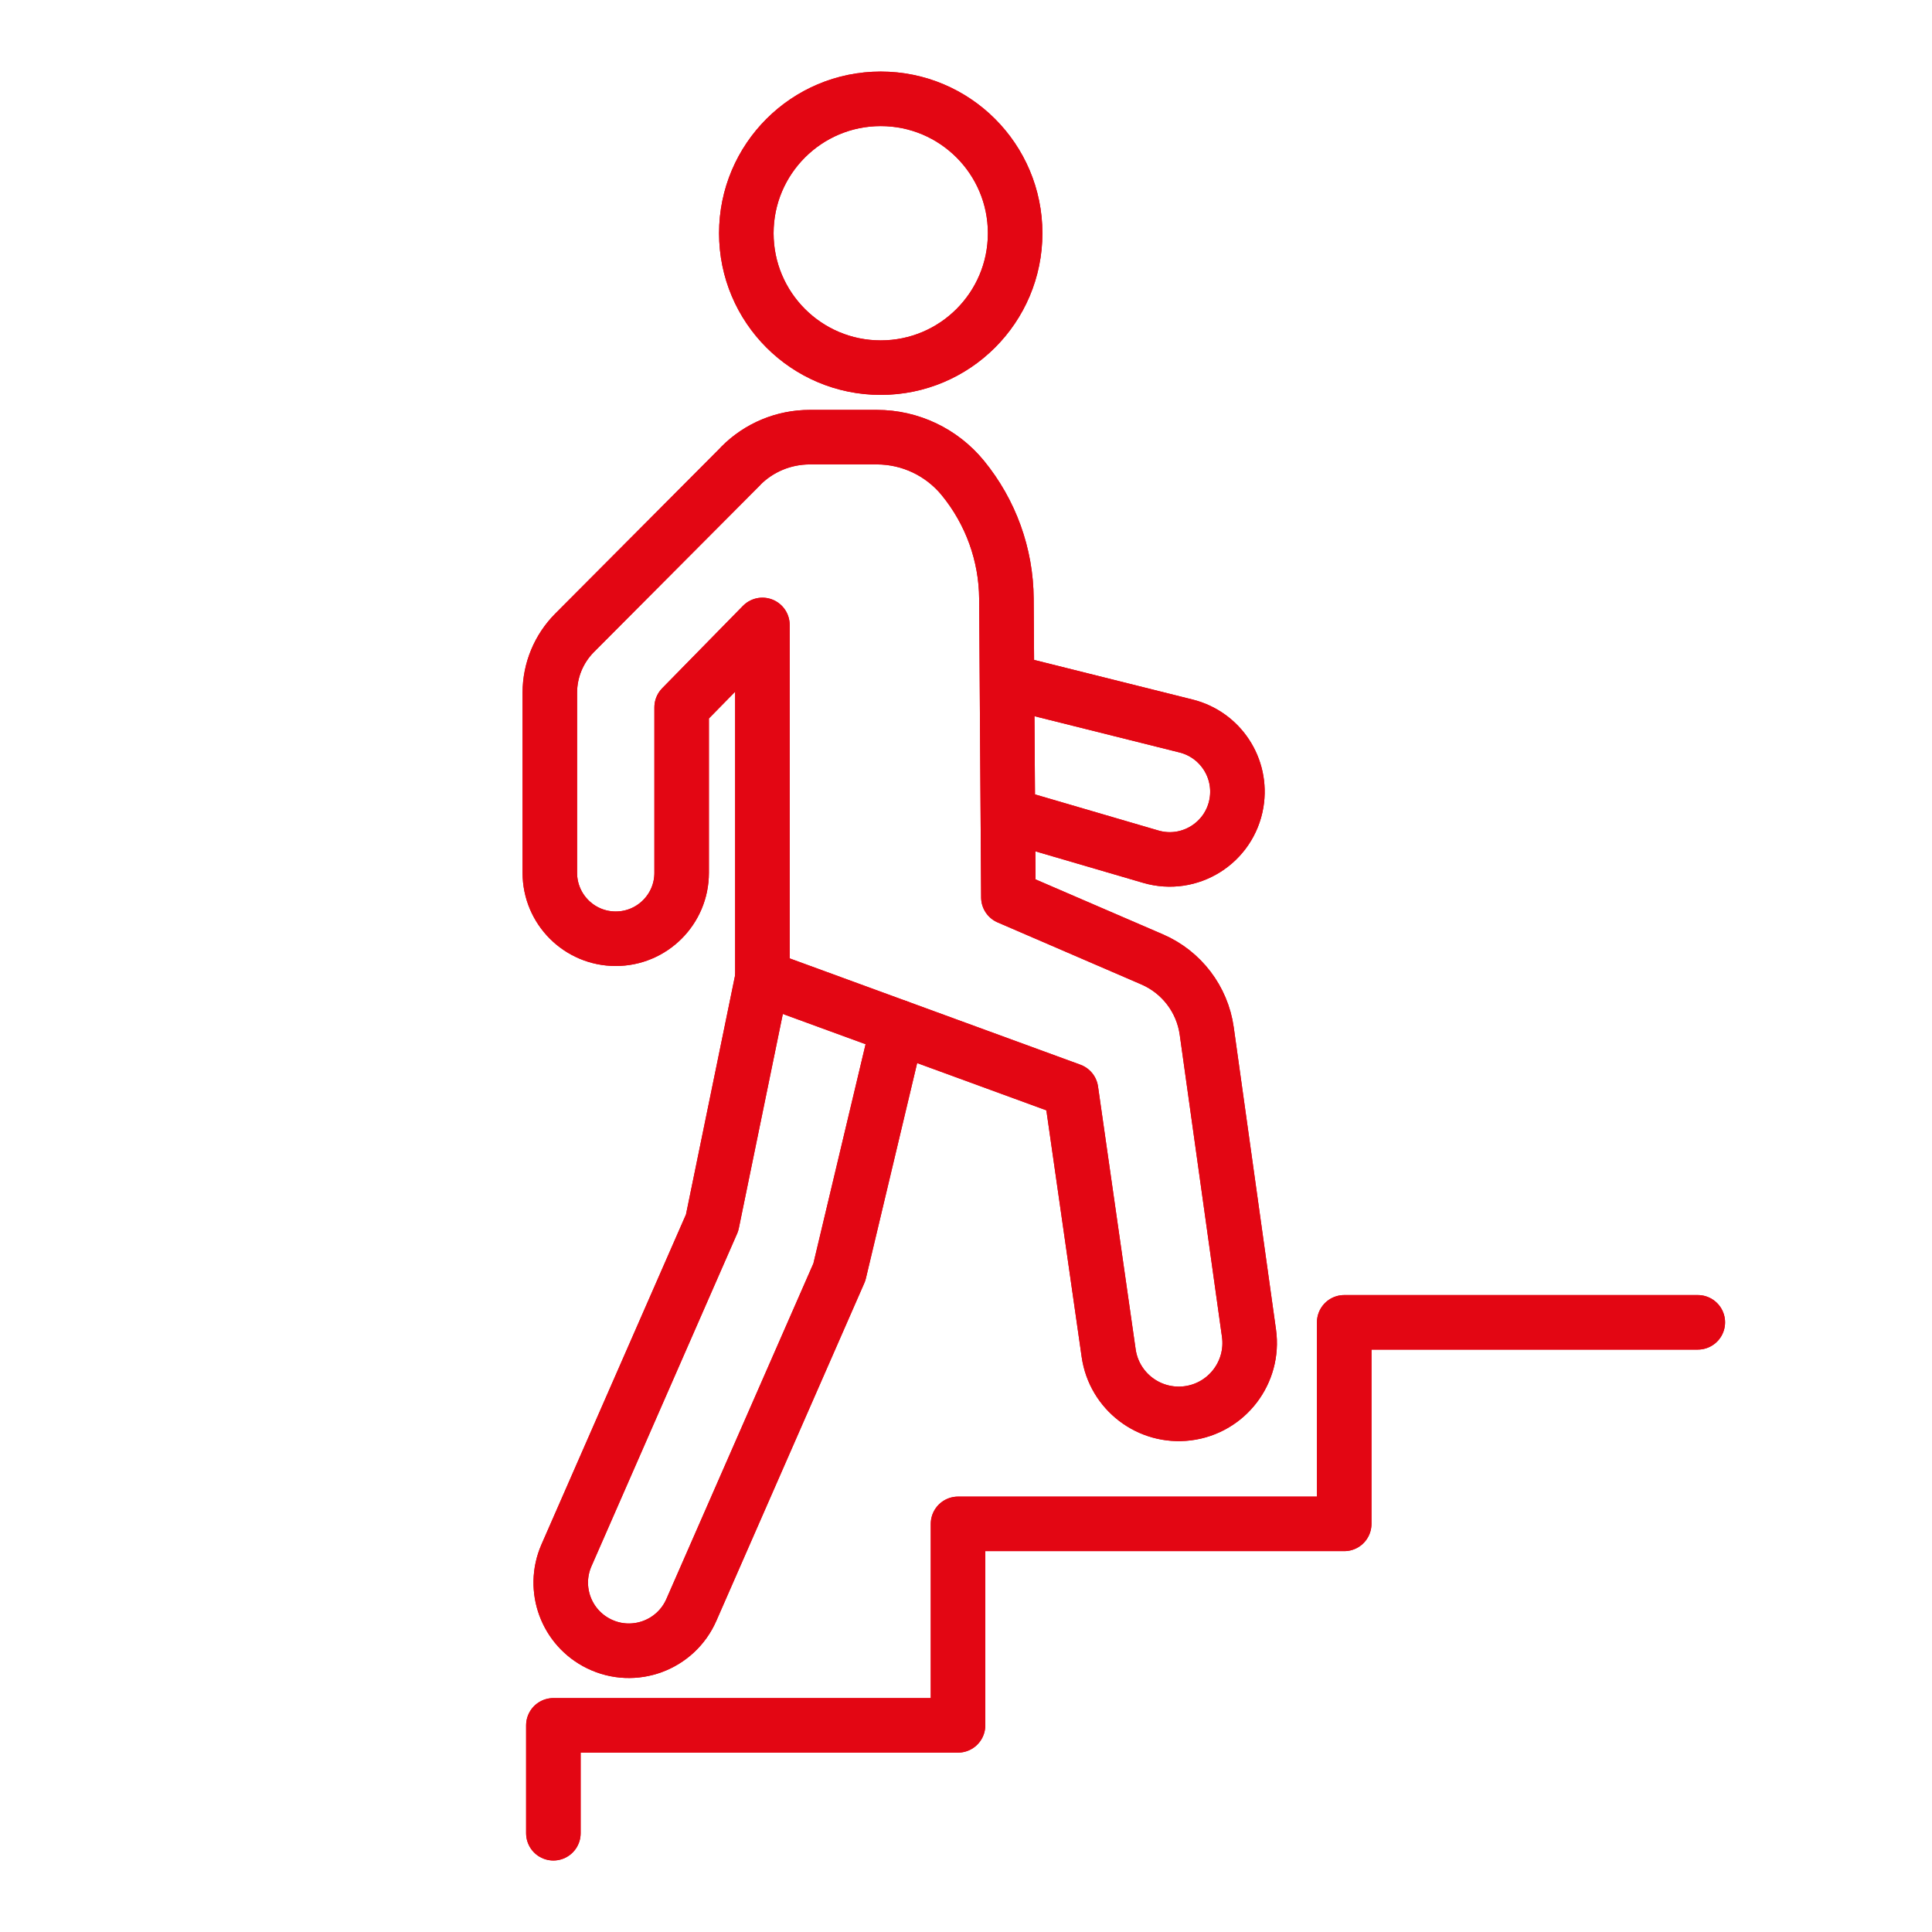
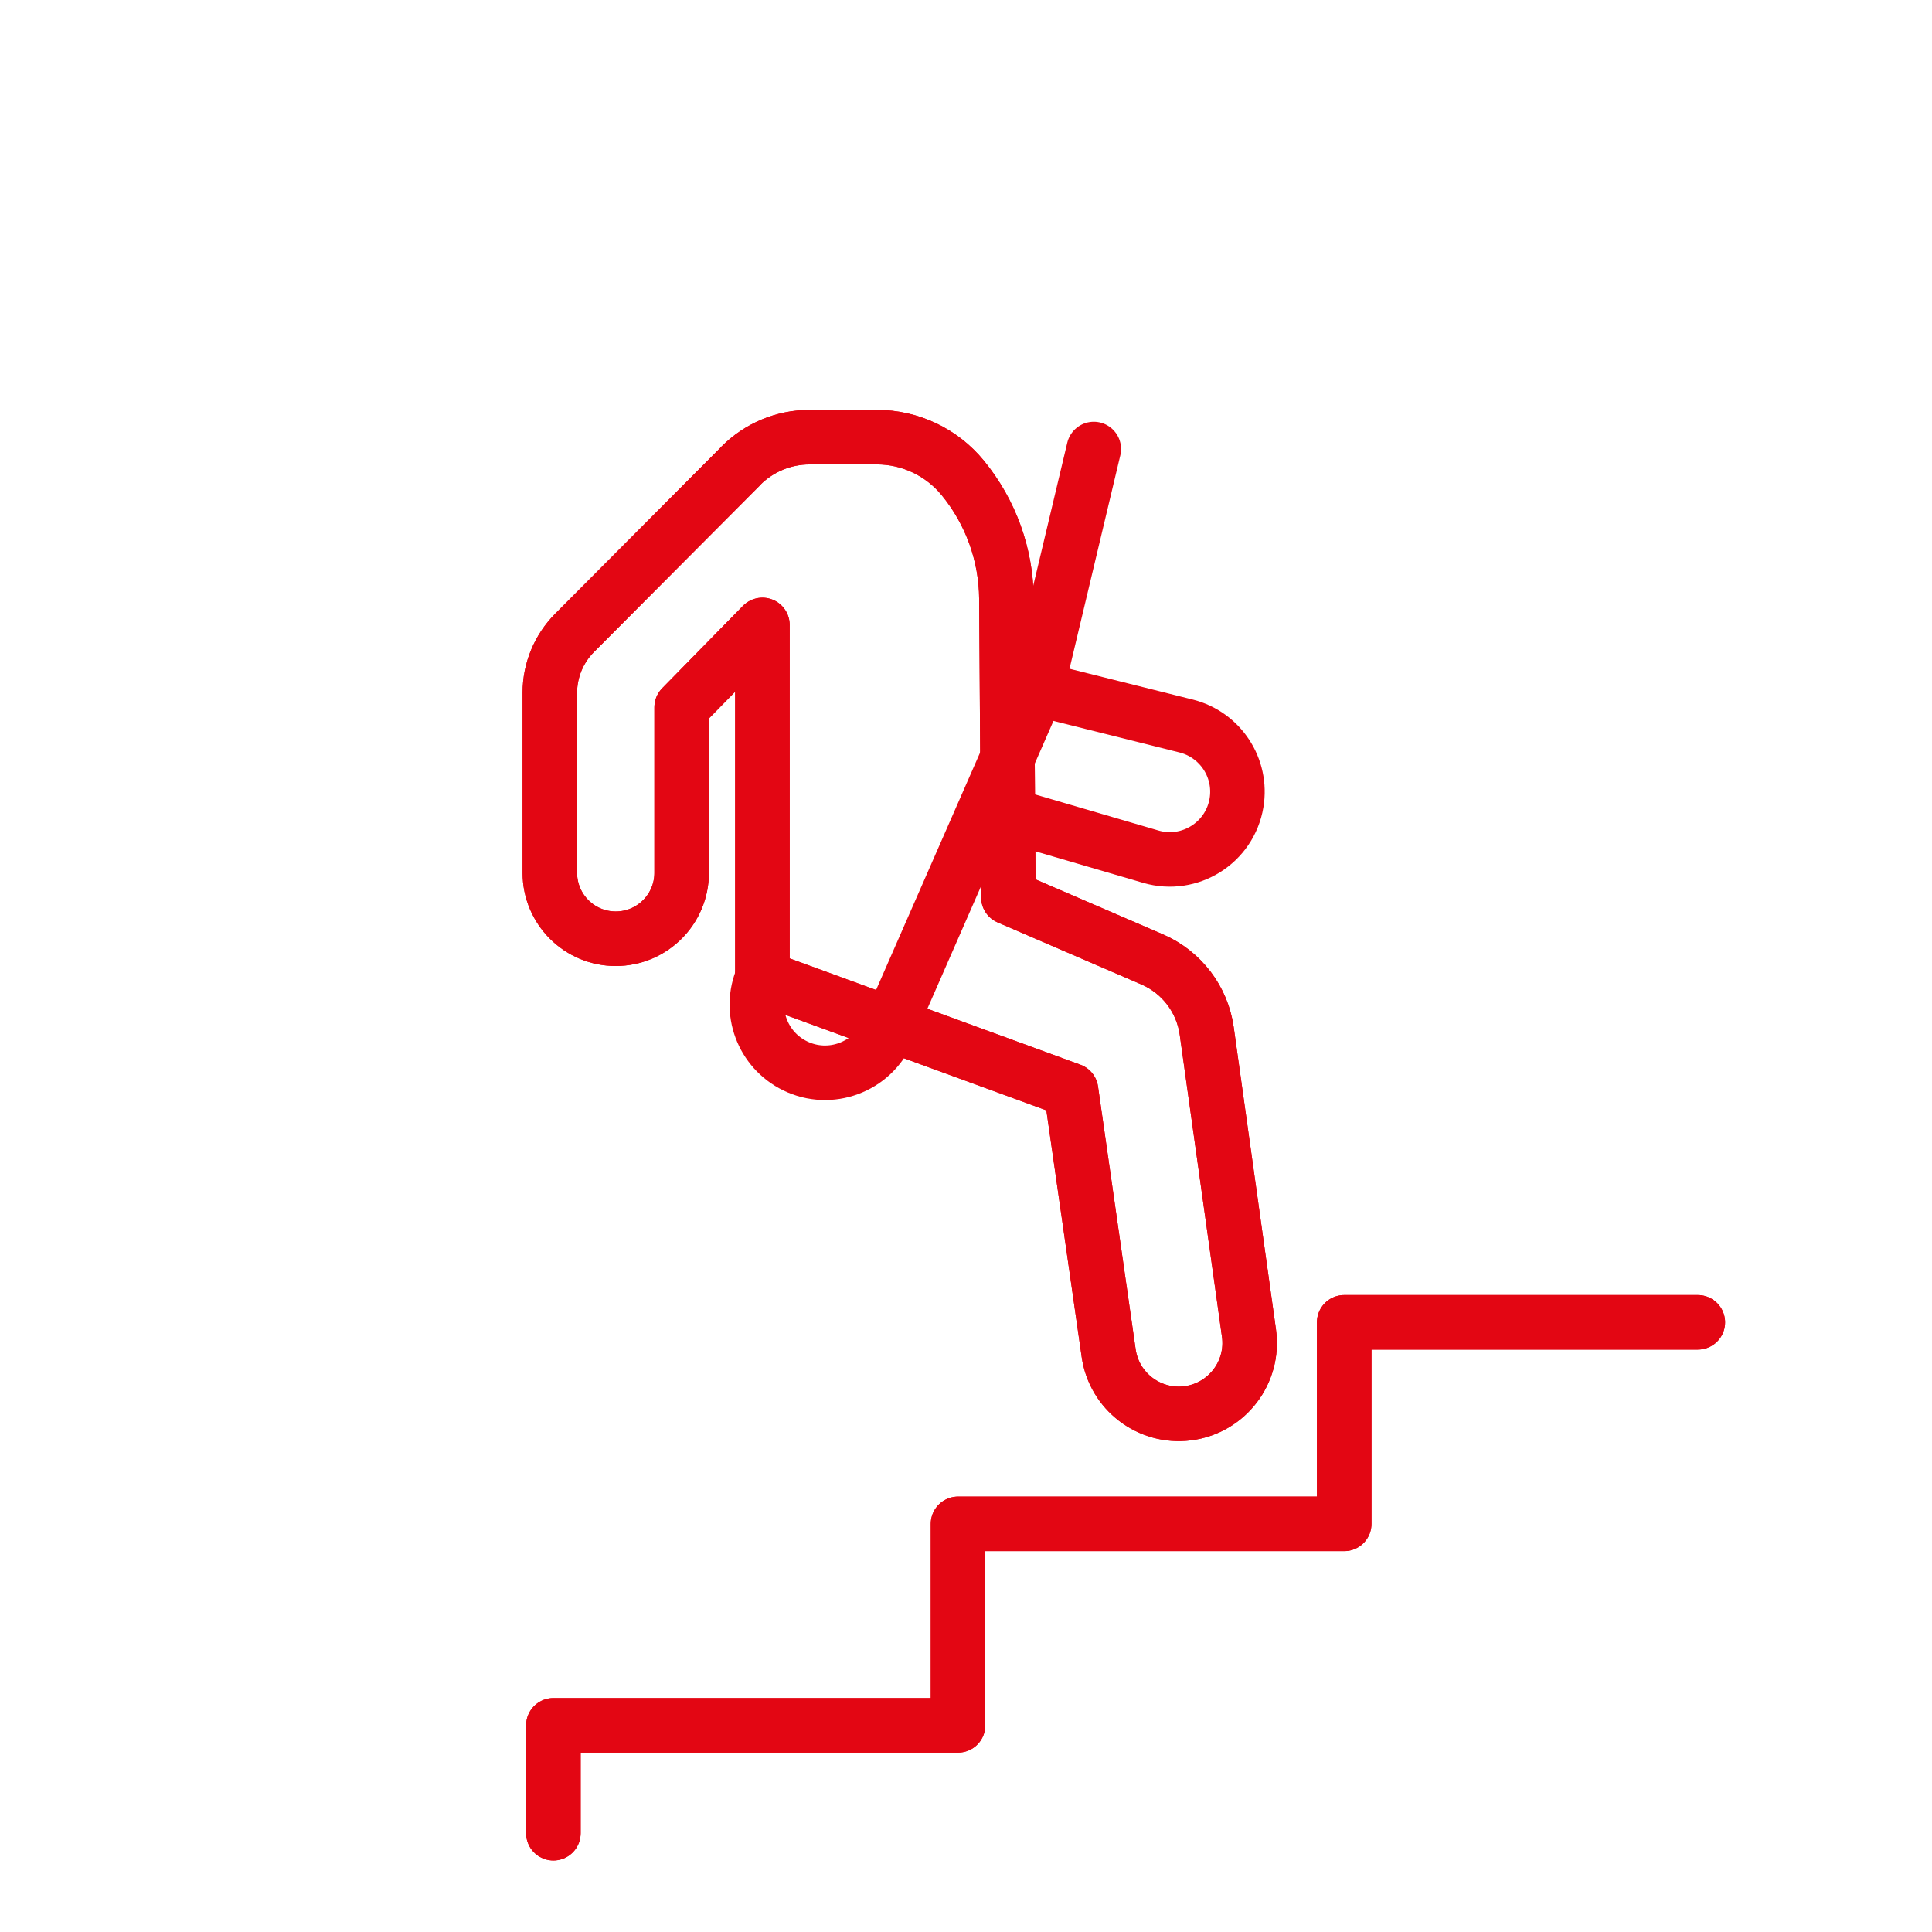
<svg xmlns="http://www.w3.org/2000/svg" id="Ebene_1" data-name="Ebene 1" viewBox="0 0 283.46 283.46">
  <defs>
    <style>
      .Rot {
        fill: none;
        stroke: #e30613;
        stroke-linecap: round;
        stroke-linejoin: round;
        stroke-width: 8px;
      }
    </style>
  </defs>
  <g>
-     <circle class="Rot" cx="129.22" cy="34.22" r="19.72" />
    <path class="Rot" d="M108.7,68.35l-24.39,24.49c-2.33,2.34-3.64,5.5-3.64,8.8v26.42c0,5.34,4.33,9.67,9.67,9.67h0c5.34,0,9.67-4.33,9.67-9.67v-24.28s11.85-12.09,11.85-12.09v51.72l45.28,16.56,5.52,38.55c.8,5.61,5.95,9.54,11.58,8.84h0c5.75-.72,9.81-6.01,9.01-11.75l-6.2-44.34c-.65-4.66-3.69-8.64-8.01-10.51l-21.09-9.1-.29-43.81c-.04-6.47-2.3-12.72-6.4-17.73h0c-3.1-3.78-7.72-5.98-12.61-5.98h-9.85c-3.8,0-7.44,1.51-10.11,4.2Z" />
-     <path class="Rot" d="M111.87,143.42l-7.39,35.98-21.38,48.82c-2.13,4.91-.02,10.61,4.79,12.96h0c5.12,2.5,11.29.22,13.56-5.01l21.7-49.53,8.56-35.96" />
-     <path class="Rot" d="M147.91,99.99l26.12,6.53c5.02,1.26,8.24,6.16,7.39,11.27h0c-.98,5.87-6.87,9.57-12.58,7.9l-20.92-6.12" />
+     <path class="Rot" d="M111.87,143.42c-2.13,4.91-.02,10.61,4.79,12.96h0c5.12,2.5,11.29.22,13.56-5.01l21.7-49.53,8.56-35.96" />
    <polyline class="Rot" points="81.19 268.97 81.19 253.14 140.56 253.14 140.56 223.58 197.22 223.58 197.22 194.01 249.1 194.01" />
  </g>
  <g>
-     <circle class="Rot" cx="129.22" cy="34.22" r="19.72" />
    <path class="Rot" d="M108.7,68.35l-24.39,24.49c-2.33,2.34-3.64,5.5-3.64,8.8v26.42c0,5.34,4.33,9.67,9.67,9.67h0c5.34,0,9.67-4.33,9.67-9.67v-24.28s11.85-12.09,11.85-12.09v51.72l45.28,16.56,5.52,38.55c.8,5.61,5.95,9.54,11.58,8.84h0c5.75-.72,9.81-6.01,9.01-11.75l-6.2-44.34c-.65-4.66-3.69-8.64-8.01-10.51l-21.09-9.1-.29-43.81c-.04-6.47-2.3-12.72-6.4-17.73h0c-3.1-3.78-7.72-5.98-12.61-5.98h-9.85c-3.8,0-7.44,1.51-10.11,4.2Z" />
-     <path class="Rot" d="M111.87,143.42l-7.39,35.98-21.38,48.82c-2.13,4.91-.02,10.61,4.79,12.96h0c5.12,2.5,11.29.22,13.56-5.01l21.7-49.53,8.56-35.96" />
    <path class="Rot" d="M147.91,99.99l26.12,6.53c5.02,1.26,8.24,6.16,7.39,11.27h0c-.98,5.87-6.87,9.57-12.58,7.9l-20.92-6.12" />
    <polyline class="Rot" points="81.19 268.97 81.19 253.14 140.56 253.14 140.56 223.58 197.22 223.58 197.22 194.01 249.1 194.01" />
  </g>
</svg>